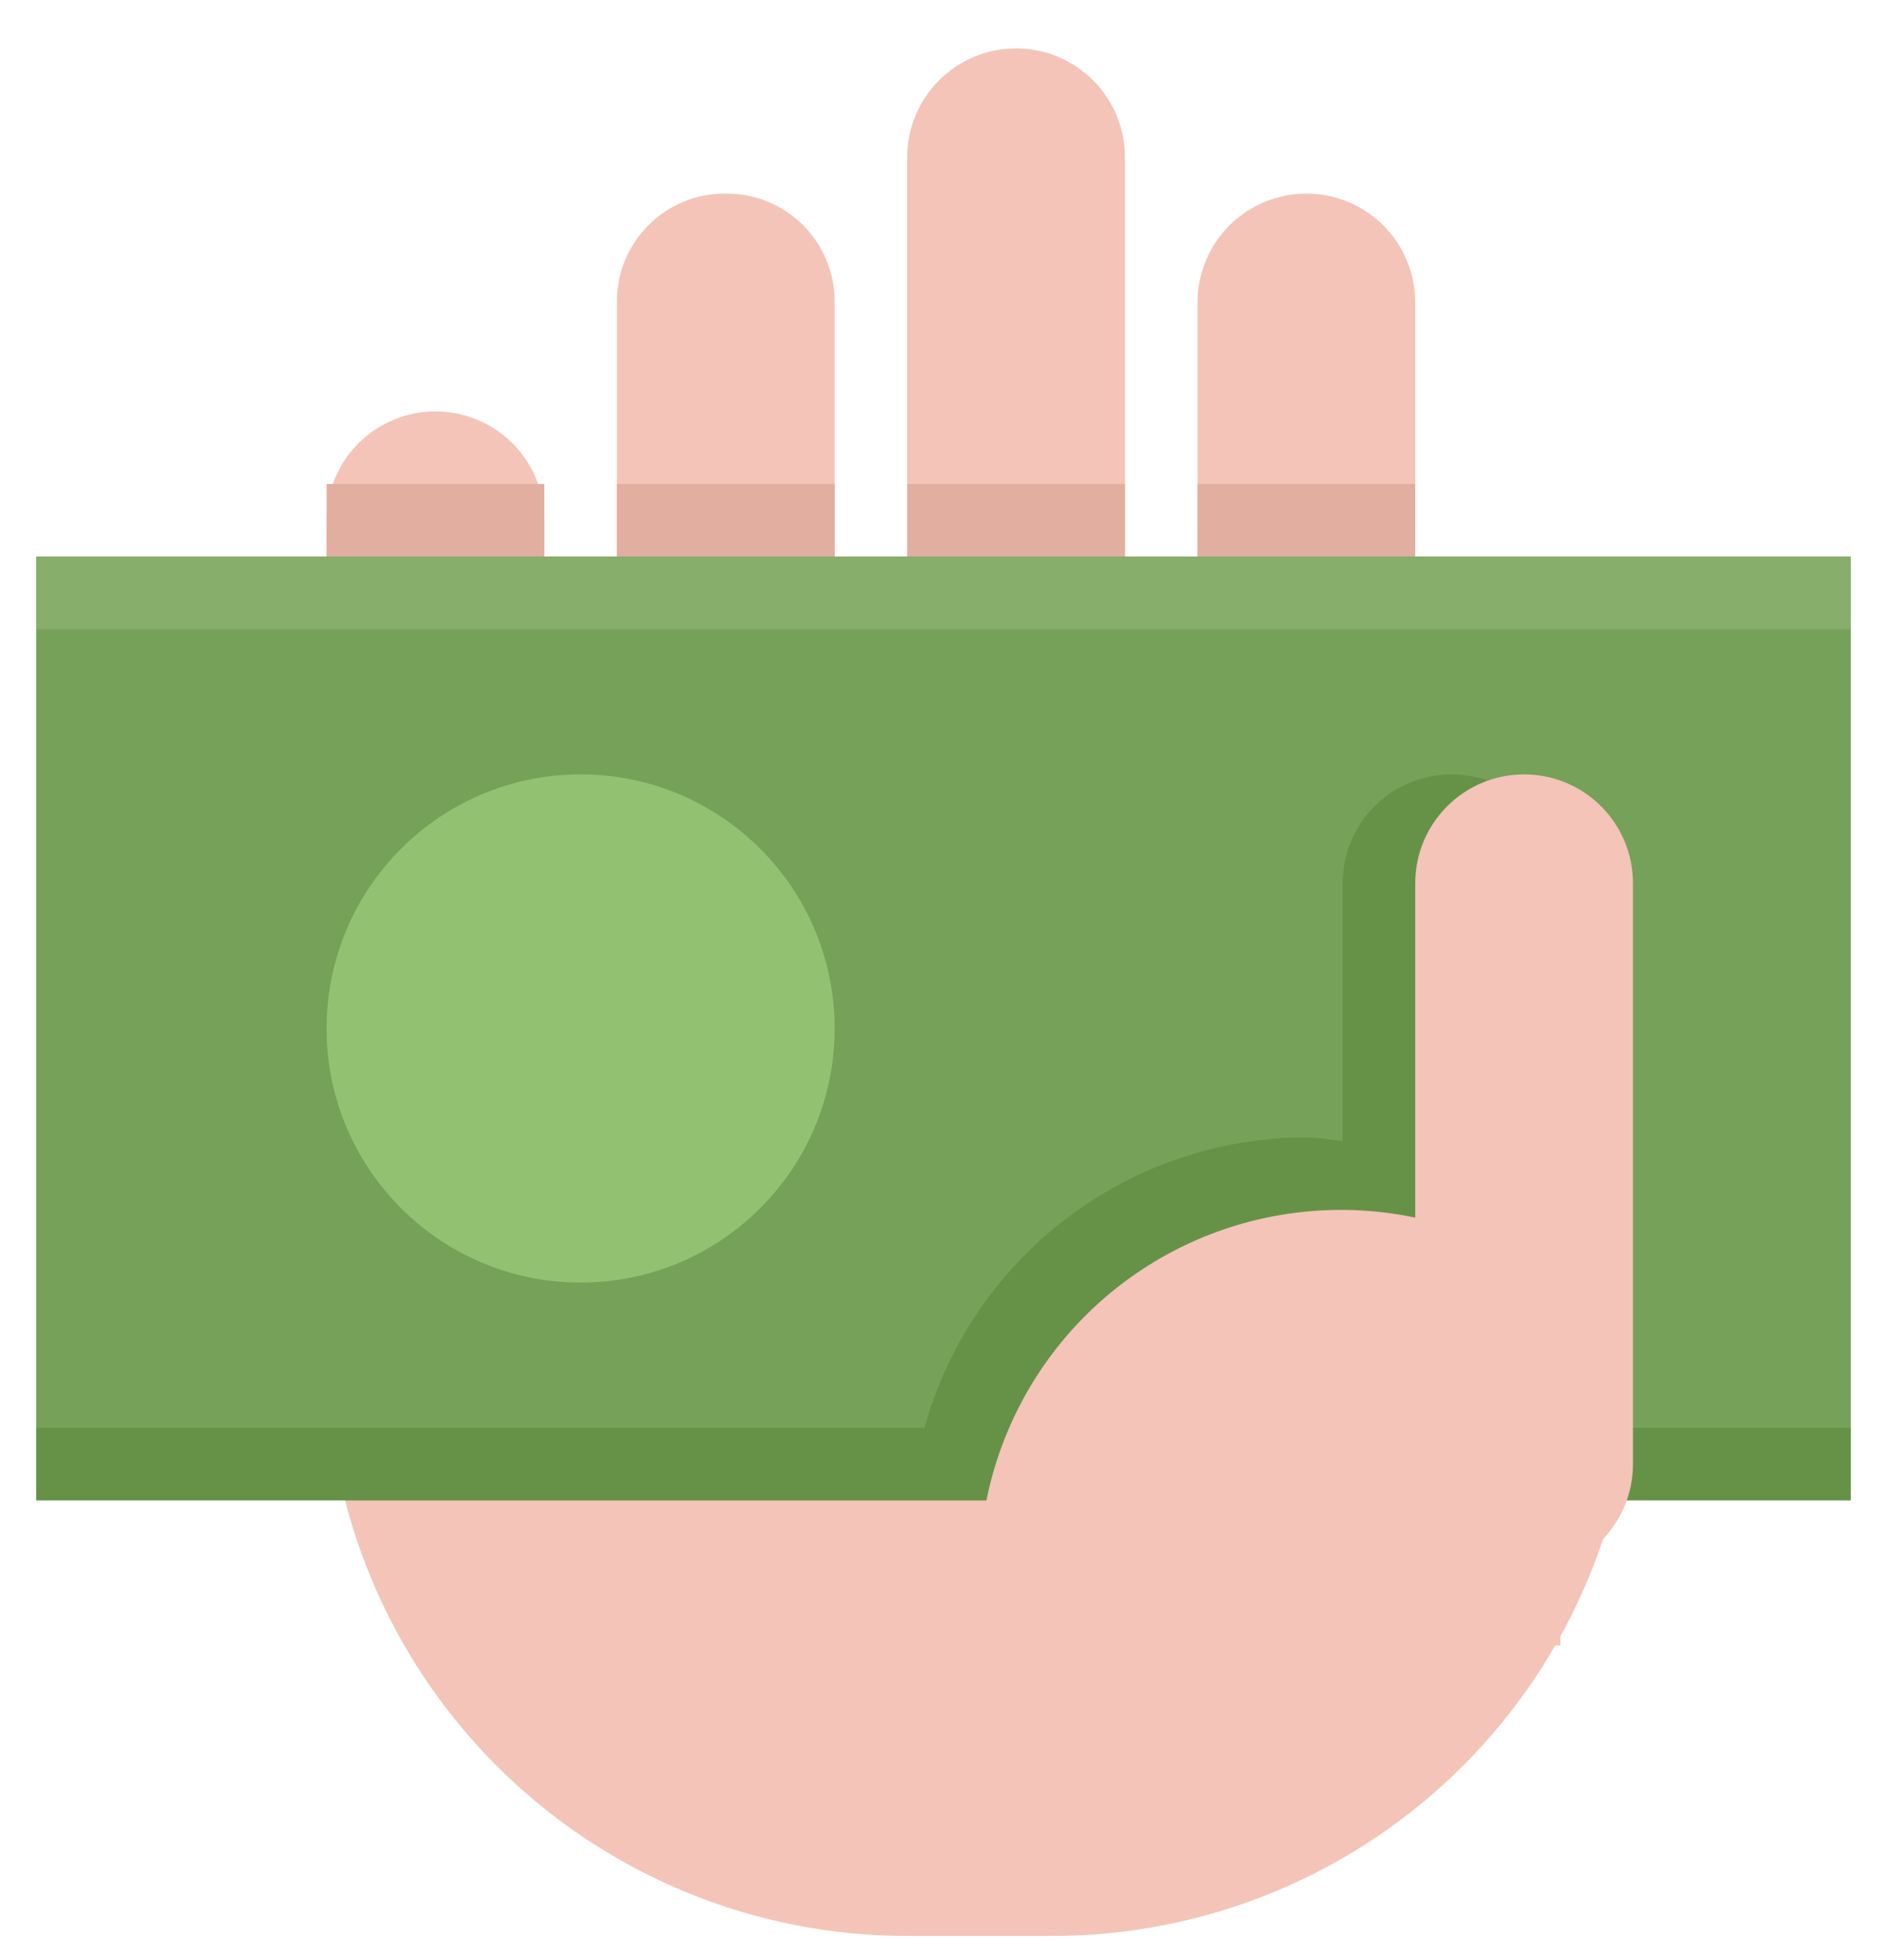
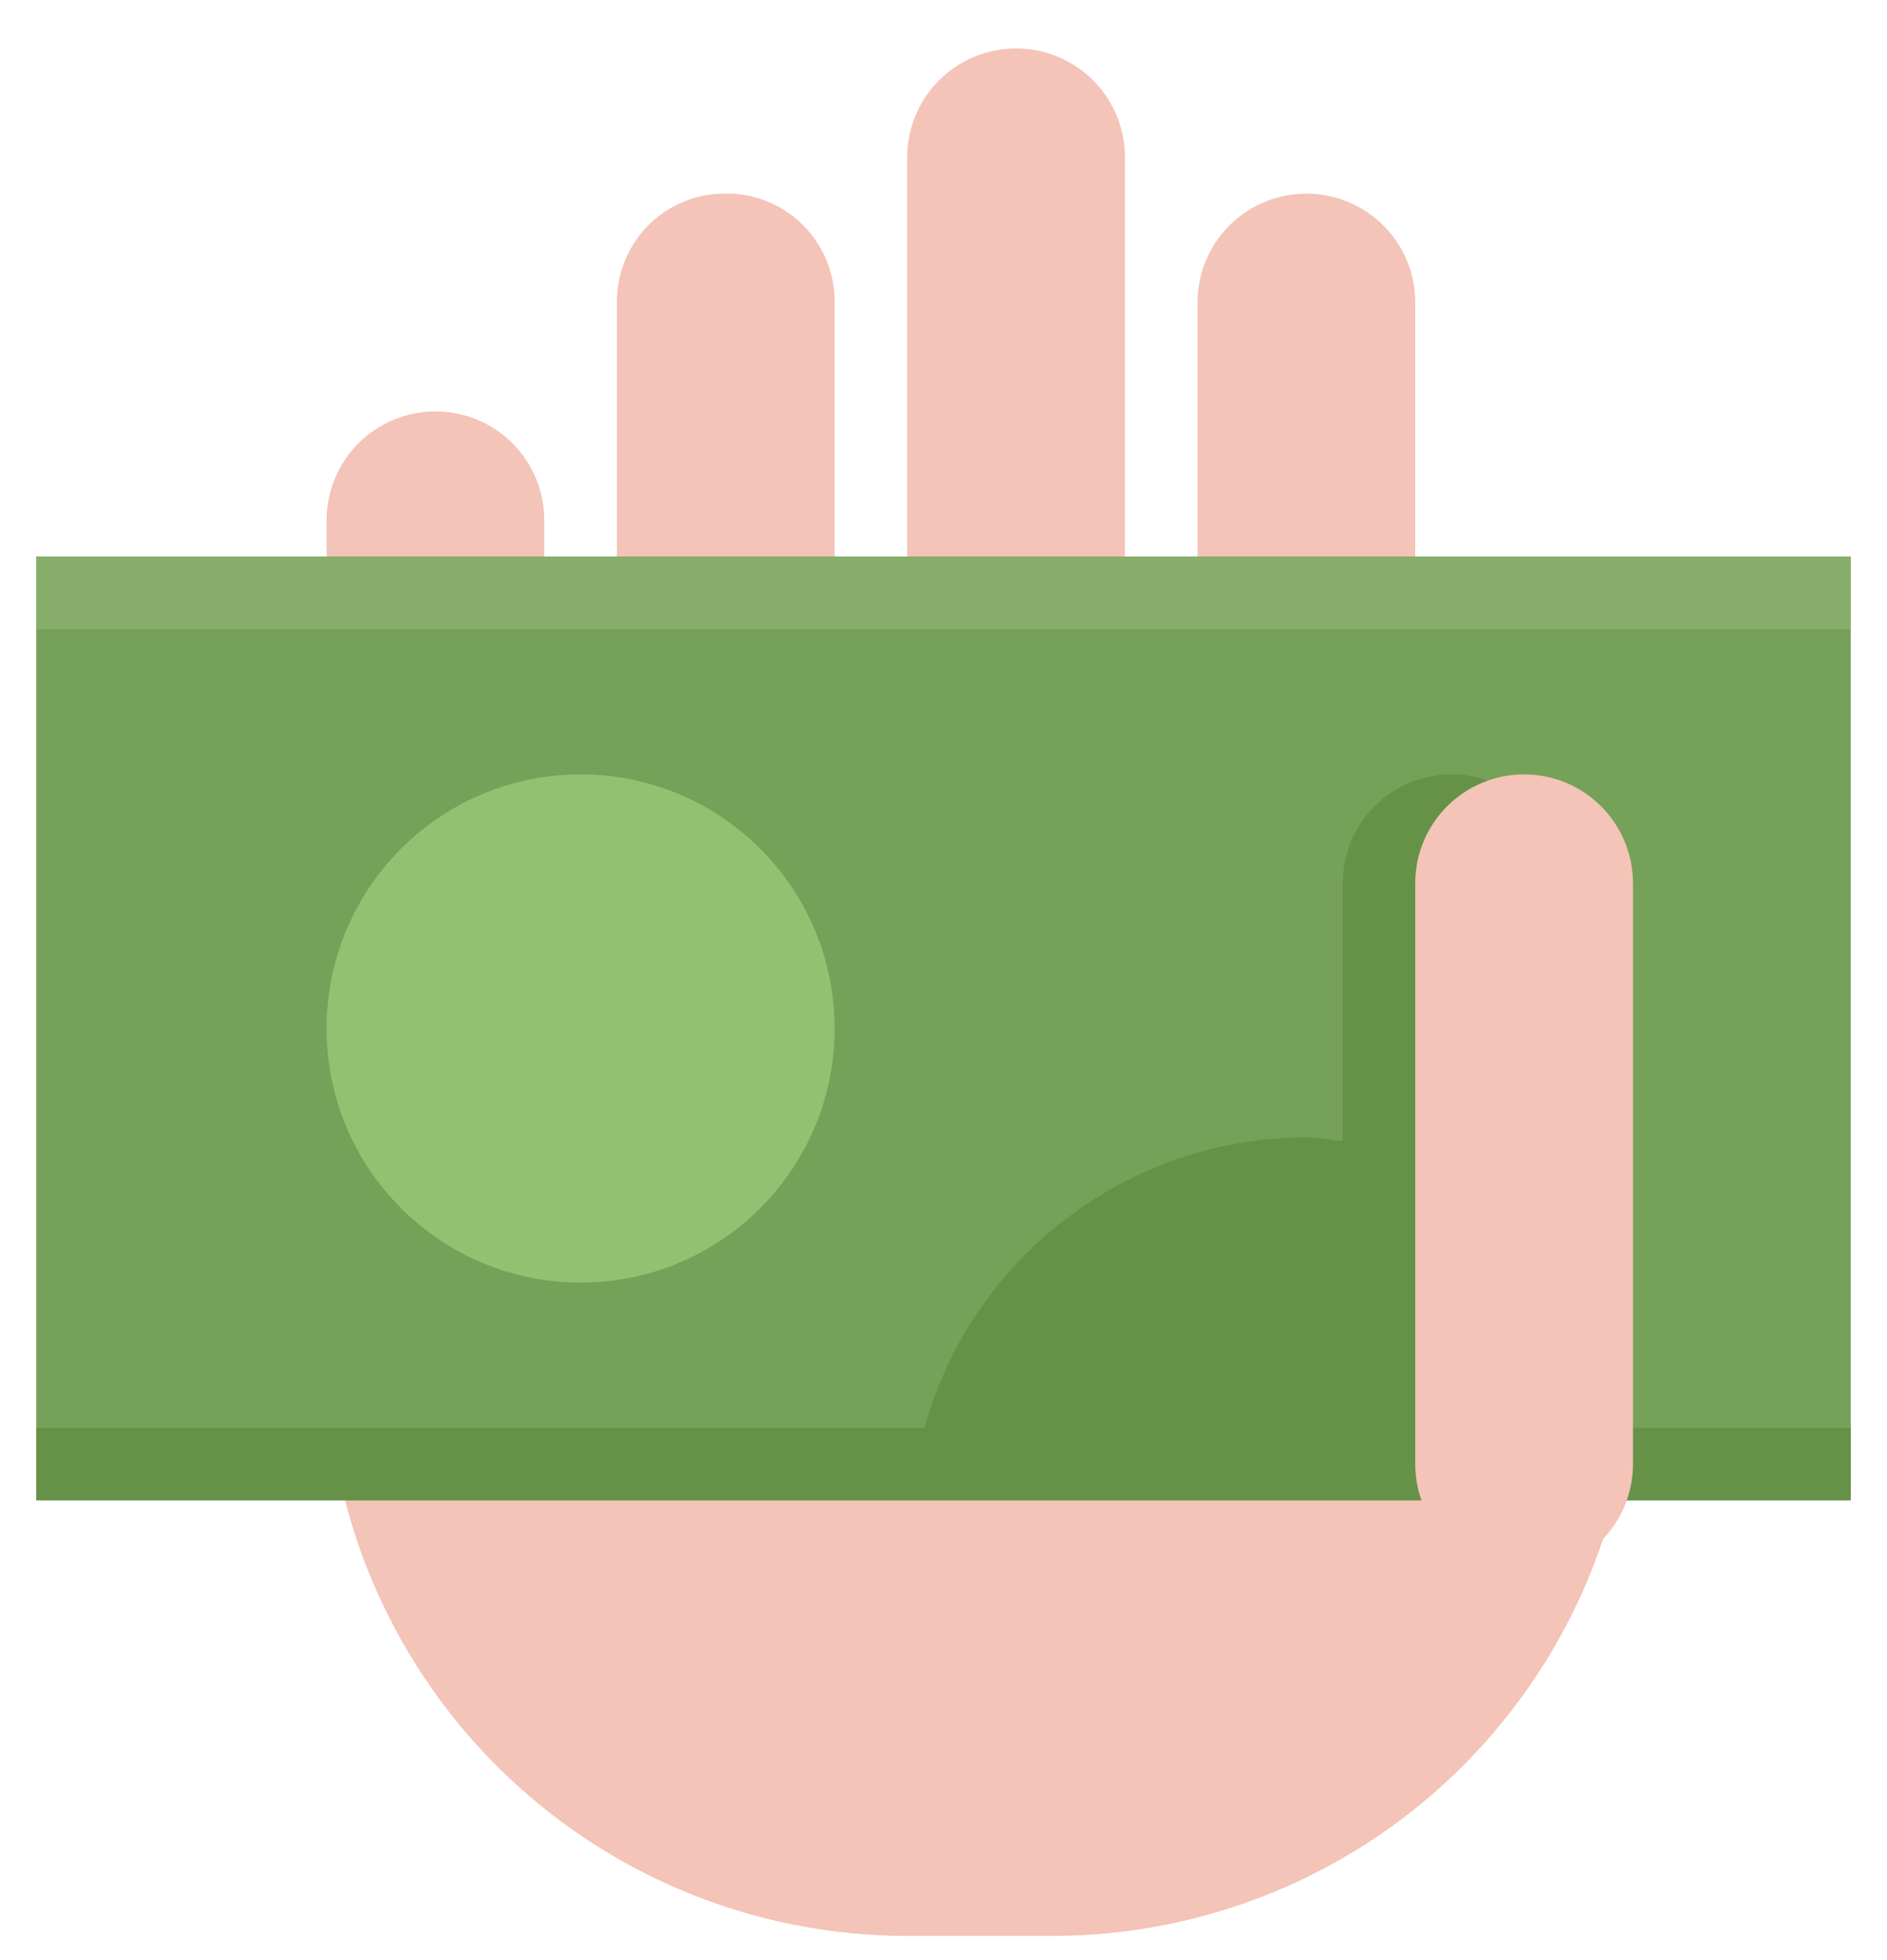
<svg xmlns="http://www.w3.org/2000/svg" width="26" height="27" viewBox="0 0 26 27" fill="none">
  <path fill-rule="evenodd" clip-rule="evenodd" d="M18 13.667C17.602 13.667 17.221 13.509 16.939 13.227C16.658 12.946 16.5 12.565 16.5 12.167V4.167C16.5 3.769 16.658 3.387 16.939 3.106C17.221 2.825 17.602 2.667 18 2.667C18.398 2.667 18.779 2.825 19.061 3.106C19.342 3.387 19.5 3.769 19.5 4.167V12.167C19.5 12.565 19.342 12.946 19.061 13.227C18.779 13.509 18.398 13.667 18 13.667ZM14 11.667C13.602 11.667 13.221 11.509 12.939 11.227C12.658 10.946 12.5 10.565 12.5 10.167V2.167C12.5 1.769 12.658 1.387 12.939 1.106C13.221 0.825 13.602 0.667 14 0.667C14.398 0.667 14.779 0.825 15.061 1.106C15.342 1.387 15.5 1.769 15.5 2.167V10.167C15.5 10.565 15.342 10.946 15.061 11.227C14.779 11.509 14.398 11.667 14 11.667ZM10.016 12.667H9.984C9.59 12.666 9.213 12.51 8.935 12.232C8.657 11.954 8.5 11.576 8.5 11.183V4.151C8.5 3.757 8.657 3.38 8.935 3.102C9.213 2.823 9.59 2.667 9.984 2.667H10.016C10.409 2.667 10.787 2.823 11.065 3.102C11.343 3.38 11.5 3.757 11.5 4.151V11.182C11.5 11.575 11.344 11.953 11.065 12.231C10.787 12.51 10.41 12.666 10.016 12.667ZM6 13.667C5.602 13.667 5.221 13.509 4.939 13.227C4.658 12.946 4.5 12.565 4.5 12.167V7.167C4.5 6.769 4.658 6.387 4.939 6.106C5.221 5.825 5.602 5.667 6 5.667C6.398 5.667 6.779 5.825 7.061 6.106C7.342 6.387 7.5 6.769 7.5 7.167V12.167C7.5 12.565 7.342 12.946 7.061 13.227C6.779 13.509 6.398 13.667 6 13.667Z" fill="#F3C4B7" />
-   <path fill-rule="evenodd" clip-rule="evenodd" d="M16.5 7.667V6.667H19.5V7.667H16.5ZM15.5 7.667H12.5V6.667H15.5V7.667ZM8.5 6.667H11.5V7.667H8.5V6.667ZM4.5 6.667H7.5V7.667H4.5V6.667Z" fill="#E1AEA0" />
  <path fill-rule="evenodd" clip-rule="evenodd" d="M22.431 14.667C22.475 14.998 22.498 15.332 22.5 15.667V18.667C22.5 20.788 21.657 22.823 20.157 24.324C18.657 25.824 16.622 26.667 14.5 26.667H12.5C10.378 26.667 8.343 25.824 6.843 24.324C5.343 22.823 4.5 20.788 4.5 18.667V15.667C4.502 15.332 4.525 14.998 4.569 14.667H22.431Z" fill="#F3C4B7" />
  <path d="M25.5 7.667H0.5V20.667H25.5V7.667Z" fill="#76A158" />
  <path d="M25.5 7.667H0.5V8.667H25.5V7.667Z" fill="#87AE6B" />
  <path opacity="0.7" d="M8 17.667C9.933 17.667 11.5 16.1 11.5 14.167C11.5 12.234 9.933 10.667 8 10.667C6.067 10.667 4.5 12.234 4.5 14.167C4.5 16.1 6.067 17.667 8 17.667Z" fill="#9FD17D" />
  <path fill-rule="evenodd" clip-rule="evenodd" d="M25.5 20.667H0.5V19.667H12.737C13.058 18.517 13.746 17.504 14.696 16.782C15.646 16.059 16.806 15.668 18 15.667C18.171 15.667 18.333 15.702 18.5 15.717V12.167C18.5 11.769 18.658 11.387 18.939 11.106C19.221 10.825 19.602 10.667 20 10.667C20.398 10.667 20.779 10.825 21.061 11.106C21.342 11.387 21.5 11.769 21.5 12.167V19.667H25.5V20.667Z" fill="#669248" />
  <path d="M22.5 12.167C22.5 11.338 21.828 10.667 21 10.667C20.172 10.667 19.5 11.338 19.5 12.167V20.167C19.5 20.995 20.172 21.667 21 21.667C21.828 21.667 22.5 20.995 22.5 20.167V12.167Z" fill="#F3C4B7" />
-   <path fill-rule="evenodd" clip-rule="evenodd" d="M13.6 22.666C13.392 21.672 13.493 20.637 13.89 19.702C14.287 18.766 14.961 17.974 15.82 17.433C16.68 16.891 17.685 16.625 18.701 16.671C19.716 16.717 20.693 17.073 21.5 17.689V22.666H13.6Z" fill="#F3C4B7" />
</svg>